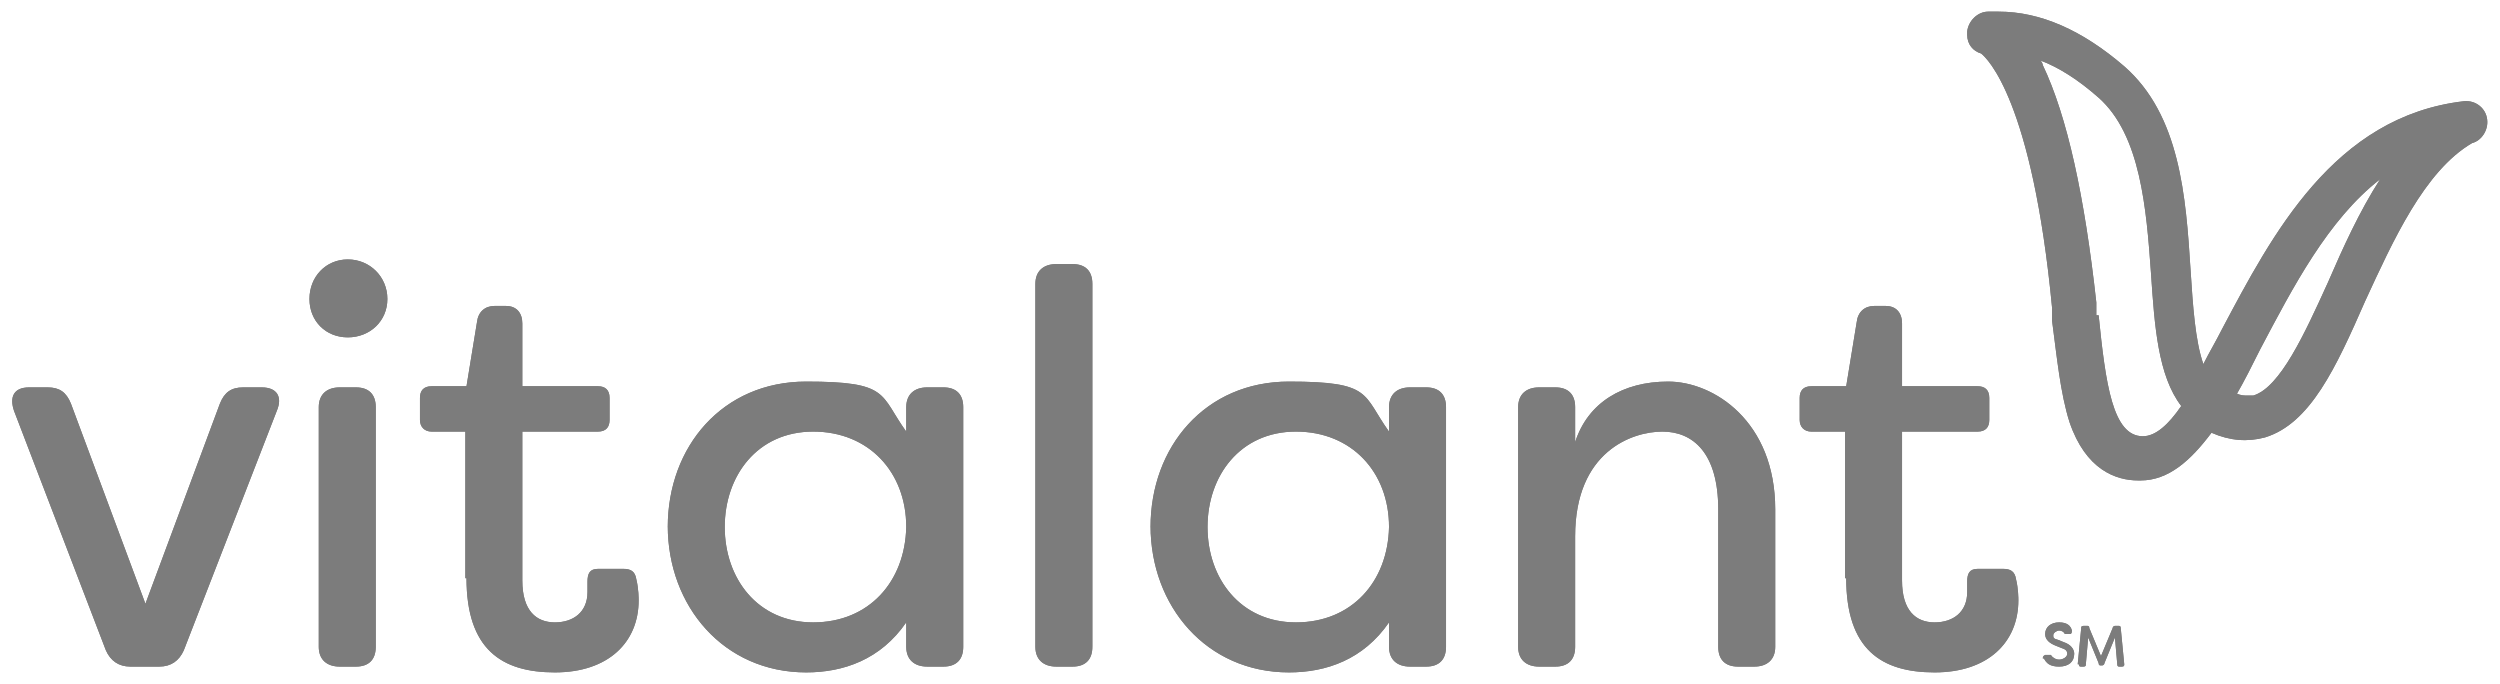
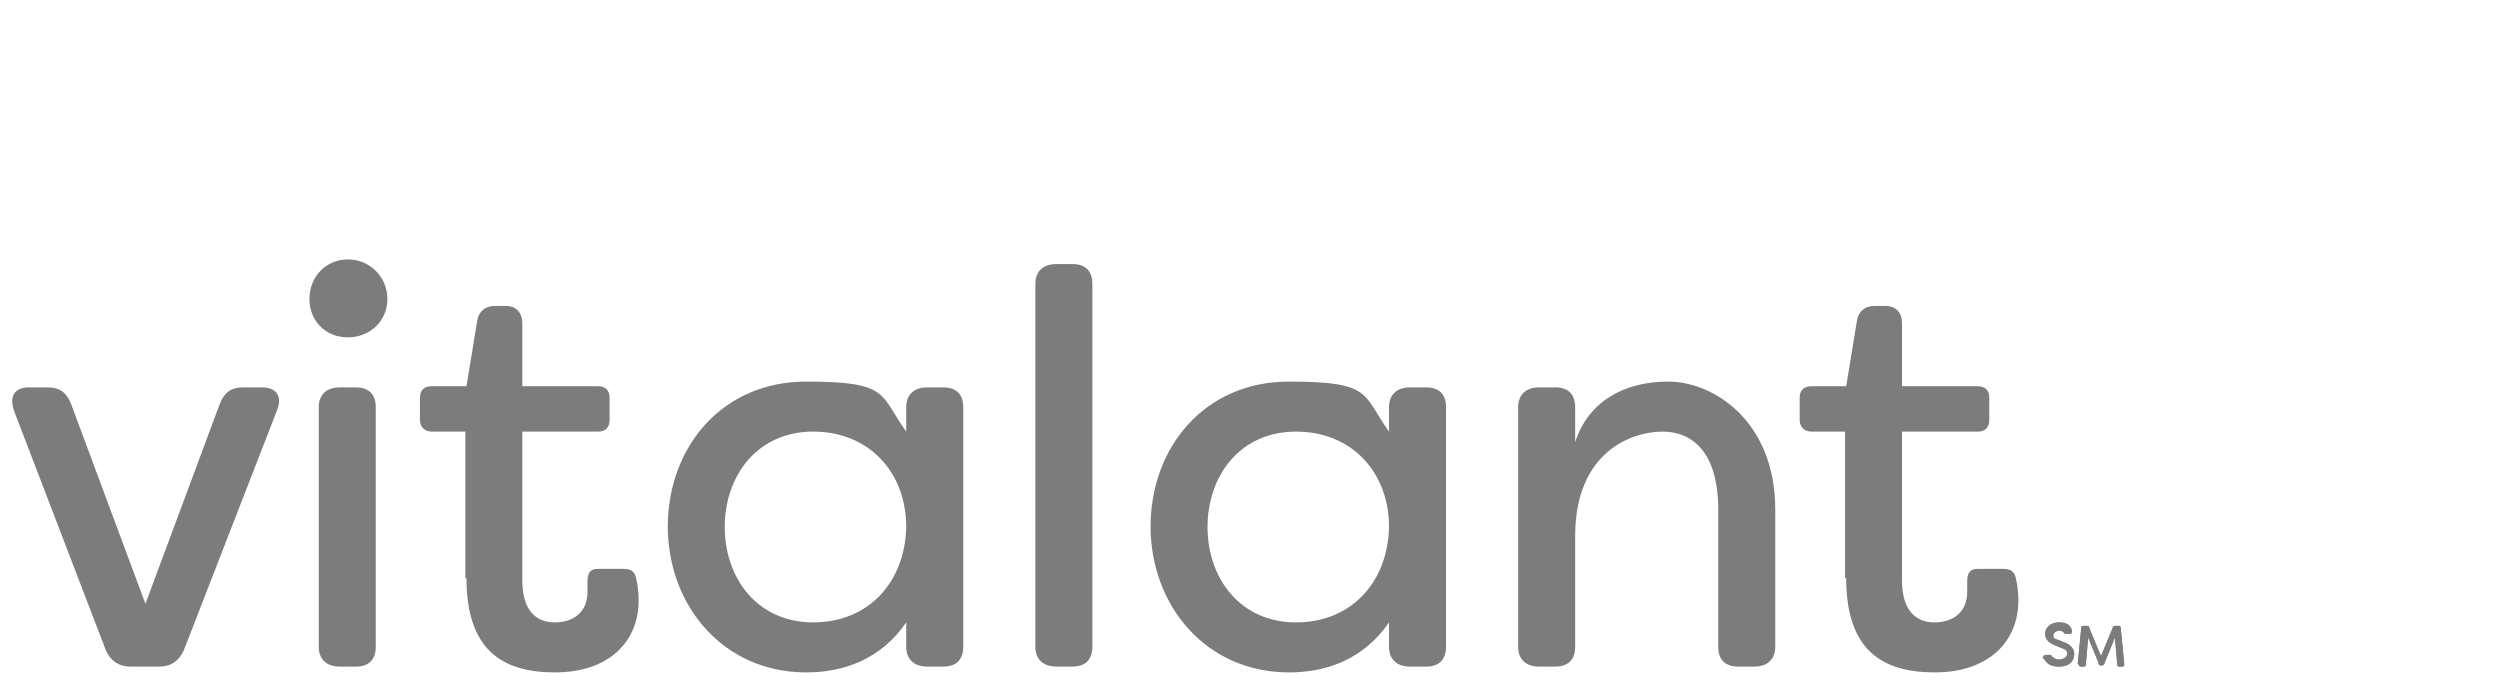
<svg xmlns="http://www.w3.org/2000/svg" xmlns:ns1="http://sodipodi.sourceforge.net/DTD/sodipodi-0.dtd" xmlns:ns2="http://www.inkscape.org/namespaces/inkscape" id="svg9633" version="1.1" viewBox="0 0 214.9 58.8">
  <defs>
    <style>
      .st0 {
        fill: #7c7c7c;
      }
    </style>
  </defs>
  <ns1:namedview id="base" bordercolor="#666666" borderopacity="1.0" fit-margin-bottom="0" fit-margin-left="0" fit-margin-right="0" fit-margin-top="0" ns2:current-layer="layer1" ns2:cx="106.4666" ns2:cy="28.411843" ns2:document-units="mm" ns2:pageopacity="0.0" ns2:pageshadow="2" ns2:window-height="744" ns2:window-maximized="1" ns2:window-width="1280" ns2:window-x="-4" ns2:window-y="-4" ns2:zoom="4.2125887" pagecolor="#ffffff" showgrid="false" units="px" />
  <g id="layer1" ns2:groupmode="layer" ns2:label="Layer 1">
    <g id="g9658">
-       <path id="path9038" class="st0" d="M170.9,1c-.9,0-1.7.8-1.8,1.7h0v.3c0,.8.5,1.4,1.2,1.6h0c.5.4,4.4,4,6.1,21.9h0v1.1c.4,3,.7,6.2,1.5,8.7h0c1.4,4.1,4,5,5.9,5h0c0,0,.2,0,.2,0h0c2.4,0,4.3-1.7,6.1-4.1h0c1.6.7,3.1.8,4.6.4h0c3.9-1.2,6.1-6,8.6-11.7h0c2.4-5.2,5.1-11.2,9.2-13.6h0c.8-.2,1.4-1.1,1.3-2h0c-.1-1-1-1.7-2-1.6h0c-11.2,1.3-16.5,11.5-20.8,19.6h0c-.5,1-1.1,2-1.6,3h0c-.7-2-.9-5-1.1-8.1h0c-.4-6.3-.9-13.3-5.7-17.5h0c-3.6-3.1-7.2-4.7-10.8-4.7h0c-.3,0-.7,0-1,0M180.2,27.1v-1.1c-1-9.1-2.5-16-4.6-20.4h0c0-.1-.1-.3-.2-.4h0c1.6.6,3.3,1.7,5,3.2h0c3.6,3.2,4.1,9.5,4.5,15.1h0c.3,4.5.6,8.8,2.6,11.4h0c-1.1,1.6-2.2,2.6-3.3,2.6h0s0,0,0,0h0c-2.6,0-3.2-4.5-3.8-10.4M192.2,34c.7-1.2,1.4-2.6,2.1-4h0c2.8-5.3,5.8-11.1,10.3-14.6h0c-1.8,2.8-3.2,5.9-4.5,8.9h0c-2,4.4-4.1,9-6.4,9.7h0c-.1,0-.3,0-.6,0h0c-.2,0-.5,0-.9-.2" ns2:connector-curvature="0" />
      <path id="path9050" class="st0" d="M178.6,57.1l.3-3.1c0-.1,0-.2.2-.2h.3c.1,0,.2,0,.2.2l1,2.4,1-2.4c0-.1.1-.2.2-.2h.3c.1,0,.2,0,.2.2l.3,3.1c0,.1,0,.2-.2.2h-.2c-.1,0-.2,0-.2-.2l-.2-2.3-.9,2.2c0,.1-.1.2-.2.2h-.1c-.1,0-.2,0-.2-.2l-.9-2.2-.2,2.3c0,.1,0,.2-.2.2h-.2c-.1,0-.2,0-.2-.2M175.6,56.6c0-.1,0-.2.2-.3h.2c.1,0,.2,0,.3,0,.1.2.4.4.7.4s.7-.2.7-.5-.2-.4-.5-.5l-.5-.2c-.5-.2-.9-.5-.9-1,0-.6.5-1,1.2-1s1,.3,1.1.7c0,.1,0,.2-.1.3h-.2c-.1,0-.2,0-.3,0-.1-.2-.3-.3-.5-.3s-.5.2-.5.4,0,.3.4.4l.5.2c.6.2.9.6.9,1,0,.7-.5,1.1-1.3,1.1s-1.1-.3-1.3-.7" ns2:connector-curvature="0" />
-       <path id="path9054" class="st0" d="M158.6,49.7v-12.6h-2.9c-.6,0-1-.4-1-1v-1.9c0-.6.3-1,1-1h3l.9-5.5c.1-.9.7-1.4,1.5-1.4h1c.9,0,1.4.6,1.4,1.5v5.4h6.5c.6,0,1,.3,1,1v1.9c0,.6-.3,1-1,1h-6.5v12.8c0,2.6,1.2,3.6,2.8,3.6s2.8-.9,2.8-2.6,0-.5,0-.9c0-.7.2-1.1.9-1.1h2.2c.6,0,1,.2,1.1.9.2.8.2,1.7.2,1.8,0,3.6-2.6,6.2-7.2,6.2s-7.6-2-7.6-8.1M130.5,55.6v-20.6c0-1.1.7-1.7,1.8-1.7h1.4c1.1,0,1.7.6,1.7,1.7v3c1.1-3.4,4.1-5.2,8-5.2s9.2,3.4,9.2,11v11.8c0,1.1-.7,1.7-1.8,1.7h-1.4c-1.1,0-1.7-.6-1.7-1.7v-11.8c0-4.9-2.2-6.7-4.8-6.7s-7.5,1.7-7.5,9v9.5c0,1.1-.6,1.7-1.7,1.7h-1.4c-1.1,0-1.8-.6-1.8-1.7M119.4,45.3c0-4.7-3.2-8.2-8-8.2s-7.6,3.8-7.6,8.2,2.8,8.2,7.6,8.2,7.9-3.5,8-8.2M98.9,45.3c0-6.9,4.7-12.5,11.9-12.5s6.3,1.1,8.6,4.3v-2.1c0-1.1.7-1.7,1.8-1.7h1.4c1.1,0,1.7.6,1.7,1.7v20.6c0,1.1-.6,1.7-1.7,1.7h-1.4c-1.1,0-1.8-.6-1.8-1.7v-2.1c-2.2,3.2-5.4,4.3-8.6,4.3-7.1,0-11.9-5.7-11.9-12.6M89,55.6v-31.2c0-1.1.7-1.7,1.8-1.7h1.4c1.1,0,1.7.6,1.7,1.7v31.2c0,1.1-.6,1.7-1.7,1.7h-1.4c-1.1,0-1.8-.6-1.8-1.7M77.9,45.3c0-4.7-3.2-8.2-8-8.2s-7.6,3.8-7.6,8.2,2.8,8.2,7.6,8.2,7.9-3.5,8-8.2M57.4,45.3c0-6.9,4.7-12.5,11.9-12.5s6.3,1.1,8.6,4.3v-2.1c0-1.1.7-1.7,1.8-1.7h1.4c1.1,0,1.7.6,1.7,1.7v20.6c0,1.1-.6,1.7-1.7,1.7h-1.4c-1.1,0-1.8-.6-1.8-1.7v-2.1c-2.2,3.2-5.4,4.3-8.6,4.3-7.1,0-11.9-5.7-11.9-12.6M40,49.7v-12.6h-2.9c-.6,0-1-.4-1-1v-1.9c0-.6.3-1,1-1h3l.9-5.5c.1-.9.7-1.4,1.5-1.4h1c.9,0,1.4.6,1.4,1.5v5.4h6.5c.6,0,1,.3,1,1v1.9c0,.6-.3,1-1,1h-6.5v12.8c0,2.6,1.2,3.6,2.8,3.6s2.8-.9,2.8-2.6,0-.5,0-.9c0-.7.2-1.1.9-1.1h2.2c.6,0,1,.2,1.1.9.2.8.2,1.7.2,1.8,0,3.6-2.6,6.2-7.2,6.2s-7.6-2-7.6-8.1M27.4,55.6v-20.6c0-1.1.7-1.7,1.8-1.7h1.4c1.1,0,1.7.6,1.7,1.7v20.6c0,1.1-.6,1.7-1.7,1.7h-1.4c-1.1,0-1.8-.6-1.8-1.7M26.6,25.7c0-1.9,1.4-3.4,3.3-3.4s3.4,1.5,3.4,3.4-1.5,3.3-3.4,3.3-3.3-1.4-3.3-3.3M9.1,55.9L1.2,35.3c-.4-1.2,0-2,1.3-2h1.6c1,0,1.6.4,2,1.4l6.4,17.2,6.4-17.2c.4-1,1-1.4,2-1.4h1.6c1.3,0,1.8.8,1.3,2l-8,20.6c-.4.9-1.1,1.4-2.1,1.4h-2.5c-1,0-1.7-.5-2.1-1.4" ns2:connector-curvature="0" />
    </g>
    <g id="g9666">
-       <path id="path9660" class="st0" d="M170.9,1c-.9,0-1.7.8-1.8,1.7h0v.3c0,.8.5,1.4,1.2,1.6h0c.5.4,4.4,4,6.1,21.9h0v1.1c.4,3,.7,6.2,1.5,8.7h0c1.4,4.1,4,5,5.9,5h0c0,0,.2,0,.2,0h0c2.4,0,4.3-1.7,6.1-4.1h0c1.6.7,3.1.8,4.6.4h0c3.9-1.2,6.1-6,8.6-11.7h0c2.4-5.2,5.1-11.2,9.2-13.6h0c.8-.2,1.4-1.1,1.3-2h0c-.1-1-1-1.7-2-1.6h0c-11.2,1.3-16.5,11.5-20.8,19.6h0c-.5,1-1.1,2-1.6,3h0c-.7-2-.9-5-1.1-8.1h0c-.4-6.3-.9-13.3-5.7-17.5h0c-3.6-3.1-7.2-4.7-10.8-4.7h0c-.3,0-.7,0-1,0M180.2,27.1v-1.1c-1-9.1-2.5-16-4.6-20.4h0c0-.1-.1-.3-.2-.4h0c1.6.6,3.3,1.7,5,3.2h0c3.6,3.2,4.1,9.5,4.5,15.1h0c.3,4.5.6,8.8,2.6,11.4h0c-1.1,1.6-2.2,2.6-3.3,2.6h0s0,0,0,0h0c-2.6,0-3.2-4.5-3.8-10.4M192.2,34c.7-1.2,1.4-2.6,2.1-4h0c2.8-5.3,5.8-11.1,10.3-14.6h0c-1.8,2.8-3.2,5.9-4.5,8.9h0c-2,4.4-4.1,9-6.4,9.7h0c-.1,0-.3,0-.6,0h0c-.2,0-.5,0-.9-.2" ns2:connector-curvature="0" />
      <path id="path9662" class="st0" d="M178.6,57.1l.3-3.1c0-.1,0-.2.2-.2h.3c.1,0,.2,0,.2.2l1,2.4,1-2.4c0-.1.1-.2.2-.2h.3c.1,0,.2,0,.2.2l.3,3.1c0,.1,0,.2-.2.2h-.2c-.1,0-.2,0-.2-.2l-.2-2.3-.9,2.2c0,.1-.1.2-.2.2h-.1c-.1,0-.2,0-.2-.2l-.9-2.2-.2,2.3c0,.1,0,.2-.2.2h-.2c-.1,0-.2,0-.2-.2M175.6,56.6c0-.1,0-.2.2-.3h.2c.1,0,.2,0,.3,0,.1.2.4.4.7.4s.7-.2.7-.5-.2-.4-.5-.5l-.5-.2c-.5-.2-.9-.5-.9-1,0-.6.5-1,1.2-1s1,.3,1.1.7c0,.1,0,.2-.1.3h-.2c-.1,0-.2,0-.3,0-.1-.2-.3-.3-.5-.3s-.5.2-.5.4,0,.3.4.4l.5.2c.6.2.9.6.9,1,0,.7-.5,1.1-1.3,1.1s-1.1-.3-1.3-.7" ns2:connector-curvature="0" />
      <path id="path9664" class="st0" d="M158.6,49.7v-12.6h-2.9c-.6,0-1-.4-1-1v-1.9c0-.6.3-1,1-1h3l.9-5.5c.1-.9.7-1.4,1.5-1.4h1c.9,0,1.4.6,1.4,1.5v5.4h6.5c.6,0,1,.3,1,1v1.9c0,.6-.3,1-1,1h-6.5v12.8c0,2.6,1.2,3.6,2.8,3.6s2.8-.9,2.8-2.6,0-.5,0-.9c0-.7.2-1.1.9-1.1h2.2c.6,0,1,.2,1.1.9.2.8.2,1.7.2,1.8,0,3.6-2.6,6.2-7.2,6.2s-7.6-2-7.6-8.1M130.5,55.6v-20.6c0-1.1.7-1.7,1.8-1.7h1.4c1.1,0,1.7.6,1.7,1.7v3c1.1-3.4,4.1-5.2,8-5.2s9.2,3.4,9.2,11v11.8c0,1.1-.7,1.7-1.8,1.7h-1.4c-1.1,0-1.7-.6-1.7-1.7v-11.8c0-4.9-2.2-6.7-4.8-6.7s-7.5,1.7-7.5,9v9.5c0,1.1-.6,1.7-1.7,1.7h-1.4c-1.1,0-1.8-.6-1.8-1.7M119.4,45.3c0-4.7-3.2-8.2-8-8.2s-7.6,3.8-7.6,8.2,2.8,8.2,7.6,8.2,7.9-3.5,8-8.2M98.9,45.3c0-6.9,4.7-12.5,11.9-12.5s6.3,1.1,8.6,4.3v-2.1c0-1.1.7-1.7,1.8-1.7h1.4c1.1,0,1.7.6,1.7,1.7v20.6c0,1.1-.6,1.7-1.7,1.7h-1.4c-1.1,0-1.8-.6-1.8-1.7v-2.1c-2.2,3.2-5.4,4.3-8.6,4.3-7.1,0-11.9-5.7-11.9-12.6M89,55.6v-31.2c0-1.1.7-1.7,1.8-1.7h1.4c1.1,0,1.7.6,1.7,1.7v31.2c0,1.1-.6,1.7-1.7,1.7h-1.4c-1.1,0-1.8-.6-1.8-1.7M77.9,45.3c0-4.7-3.2-8.2-8-8.2s-7.6,3.8-7.6,8.2,2.8,8.2,7.6,8.2,7.9-3.5,8-8.2M57.4,45.3c0-6.9,4.7-12.5,11.9-12.5s6.3,1.1,8.6,4.3v-2.1c0-1.1.7-1.7,1.8-1.7h1.4c1.1,0,1.7.6,1.7,1.7v20.6c0,1.1-.6,1.7-1.7,1.7h-1.4c-1.1,0-1.8-.6-1.8-1.7v-2.1c-2.2,3.2-5.4,4.3-8.6,4.3-7.1,0-11.9-5.7-11.9-12.6M40,49.7v-12.6h-2.9c-.6,0-1-.4-1-1v-1.9c0-.6.3-1,1-1h3l.9-5.5c.1-.9.7-1.4,1.5-1.4h1c.9,0,1.4.6,1.4,1.5v5.4h6.5c.6,0,1,.3,1,1v1.9c0,.6-.3,1-1,1h-6.5v12.8c0,2.6,1.2,3.6,2.8,3.6s2.8-.9,2.8-2.6,0-.5,0-.9c0-.7.2-1.1.9-1.1h2.2c.6,0,1,.2,1.1.9.2.8.2,1.7.2,1.8,0,3.6-2.6,6.2-7.2,6.2s-7.6-2-7.6-8.1M27.4,55.6v-20.6c0-1.1.7-1.7,1.8-1.7h1.4c1.1,0,1.7.6,1.7,1.7v20.6c0,1.1-.6,1.7-1.7,1.7h-1.4c-1.1,0-1.8-.6-1.8-1.7M26.6,25.7c0-1.9,1.4-3.4,3.3-3.4s3.4,1.5,3.4,3.4-1.5,3.3-3.4,3.3-3.3-1.4-3.3-3.3M9.1,55.9L1.2,35.3c-.4-1.2,0-2,1.3-2h1.6c1,0,1.6.4,2,1.4l6.4,17.2,6.4-17.2c.4-1,1-1.4,2-1.4h1.6c1.3,0,1.8.8,1.3,2l-8,20.6c-.4.9-1.1,1.4-2.1,1.4h-2.5c-1,0-1.7-.5-2.1-1.4" ns2:connector-curvature="0" />
    </g>
  </g>
</svg>